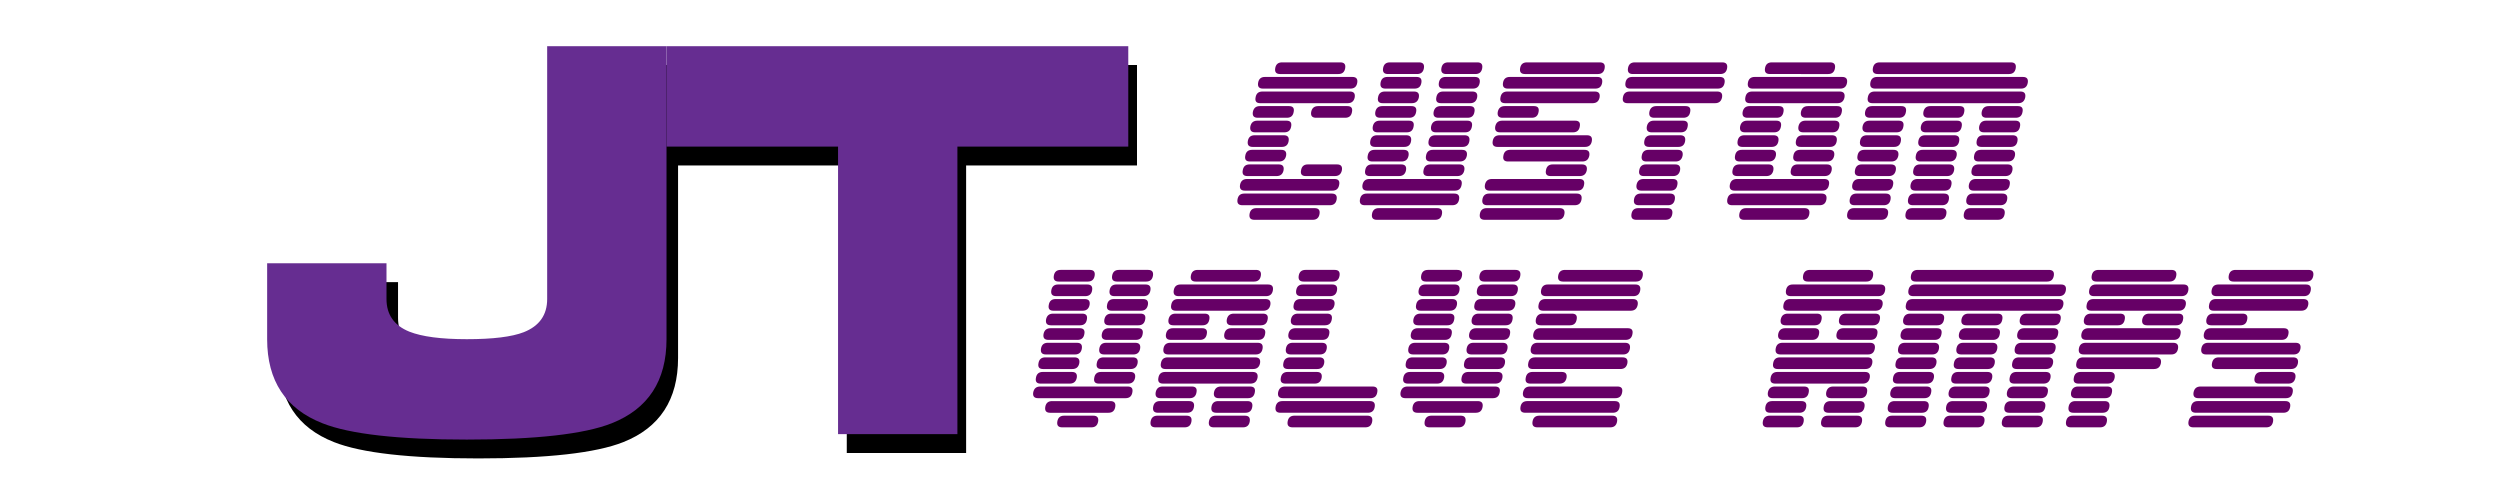
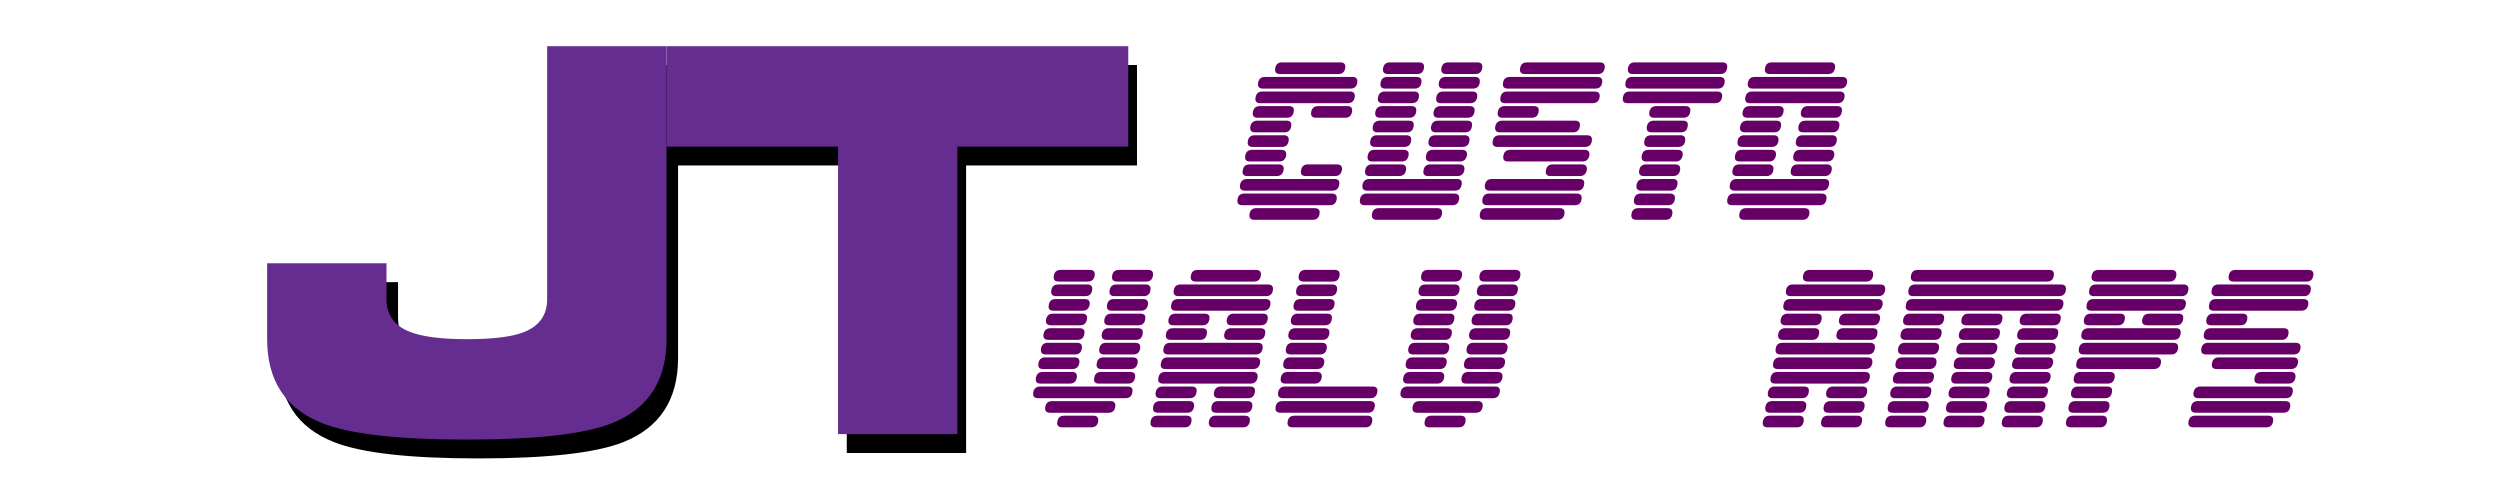
<svg xmlns="http://www.w3.org/2000/svg" version="1.1" id="Layer_1" x="0px" y="0px" width="758.025px" height="152.715px" viewBox="0 0 758.025 152.715" enable-background="new 0 0 758.025 152.715" xml:space="preserve">
  <g>
    <path d="M169.407,19.713h36.188v88.843c0,12.61-5.542,21.112-16.627,25.504c-8.328,3.293-22.974,4.938-43.939,4.938   c-20.832,0-35.411-1.646-43.738-4.938C90.097,129.668,84.5,121.167,84.5,108.556V85.542h36.188v10.844   c0,4.714,2.304,8.007,6.914,9.882c3.832,1.524,9.647,2.289,17.445,2.289c7.905,0,13.667-0.709,17.285-2.13   c4.716-1.875,7.074-5.221,7.074-10.041L169.407,19.713L169.407,19.713z" />
    <path d="M204.739,50.162V19.718H344.75v30.444h-51.812v87.196H256.75V50.162H204.739z" />
  </g>
  <g>
    <path fill="#662D91" d="M165.906,14h36.188v88.842c0,12.611-5.542,21.113-16.627,25.504c-8.328,3.293-22.974,4.939-43.939,4.939   c-20.832,0-35.411-1.646-43.738-4.939C86.596,123.956,81,115.454,81,102.842V79.829h36.188v10.844c0,4.713,2.304,8.006,6.914,9.882   c3.832,1.524,9.647,2.288,17.445,2.288c7.905,0,13.667-0.709,17.285-2.129c4.716-1.873,7.074-5.221,7.074-10.041V14z" />
    <path fill="#662D91" d="M202.094,44.444V14h140.011v30.444h-51.812v87.196h-36.188V44.444H202.094z" />
  </g>
  <g>
    <path fill="#660066" d="M375.225,60.458c0.196-1.178,0.884-1.768,2.063-1.768h26.52c1.18,0,1.67,0.59,1.473,1.768   c-0.196,1.179-0.883,1.768-2.062,1.768h-26.52C375.52,62.226,375.028,61.637,375.225,60.458z M375.991,56.039   c0.235-1.179,0.942-1.768,2.122-1.768h26.519c1.18,0,1.651,0.589,1.415,1.768c-0.198,1.179-0.884,1.768-2.063,1.768h-26.52   C376.286,57.807,375.794,57.217,375.991,56.039z M378.878,49.851h8.84c1.18,0,1.67,0.589,1.475,1.768   c-0.236,1.178-0.943,1.767-2.123,1.767h-8.839c-1.179,0-1.65-0.589-1.414-1.767C377.012,50.44,377.7,49.851,378.878,49.851z    M379.646,45.431h8.84c1.178,0,1.668,0.589,1.473,1.768c-0.236,1.178-0.943,1.768-2.122,1.768h-8.84   c-1.179,0-1.65-0.59-1.415-1.768C377.778,46.02,378.466,45.431,379.646,45.431z M380.411,41.01h8.84c1.18,0,1.67,0.59,1.475,1.768   c-0.197,1.178-0.885,1.768-2.063,1.768h-8.84c-1.179,0-1.67-0.59-1.474-1.768C378.544,41.6,379.232,41.01,380.411,41.01z    M380.94,63.11h17.681c1.179,0,1.67,0.59,1.473,1.768c-0.196,1.178-0.884,1.768-2.062,1.768h-17.68c-1.179,0-1.67-0.59-1.474-1.768   C379.075,63.7,379.763,63.11,380.94,63.11z M381.235,36.59h8.841c1.178,0,1.649,0.59,1.414,1.768   c-0.197,1.179-0.884,1.768-2.062,1.768h-8.841c-1.178,0-1.67-0.589-1.473-1.768C379.35,37.18,380.058,36.59,381.235,36.59z    M379.881,33.939c0.236-1.179,0.942-1.769,2.122-1.769h8.839c1.179,0,1.65,0.59,1.414,1.769c-0.196,1.178-0.883,1.768-2.062,1.768   h-8.84C380.175,35.707,379.685,35.117,379.881,33.939z M380.706,29.519c0.195-1.179,0.884-1.768,2.062-1.768h26.52   c1.178,0,1.669,0.589,1.473,1.768c-0.236,1.178-0.943,1.768-2.121,1.768h-26.521C380.94,31.287,380.47,30.697,380.706,29.519z    M381.472,25.099c0.196-1.179,0.885-1.768,2.063-1.768h26.519c1.18,0,1.67,0.589,1.475,1.768c-0.198,1.179-0.885,1.768-2.063,1.768   h-26.521C381.767,26.867,381.274,26.278,381.472,25.099z M388.722,18.911h17.678c1.18,0,1.67,0.589,1.474,1.768   c-0.196,1.179-0.884,1.768-2.062,1.768h-17.681c-1.179,0-1.67-0.589-1.474-1.768C386.854,19.5,387.542,18.911,388.722,18.911z    M396.56,49.851h8.84c1.178,0,1.668,0.589,1.473,1.768c-0.236,1.178-0.943,1.767-2.121,1.767h-8.84   c-1.18,0-1.651-0.589-1.415-1.767C394.692,50.44,395.38,49.851,396.56,49.851z M399.683,32.17h8.84c1.179,0,1.649,0.59,1.414,1.769   c-0.197,1.178-0.883,1.768-2.062,1.768h-8.839c-1.179,0-1.671-0.59-1.474-1.768C397.796,32.76,398.503,32.17,399.683,32.17z" />
    <path fill="#660066" d="M412.353,60.458c0.195-1.178,0.883-1.768,2.062-1.768h26.519c1.181,0,1.67,0.59,1.475,1.768   c-0.196,1.179-0.884,1.768-2.062,1.768h-26.52C412.647,62.226,412.155,61.637,412.353,60.458z M413.118,56.039   c0.234-1.179,0.941-1.768,2.122-1.768h26.519c1.179,0,1.651,0.589,1.415,1.768c-0.197,1.179-0.885,1.768-2.062,1.768h-26.521   C413.413,57.807,412.921,57.217,413.118,56.039z M416.005,49.851h8.84c1.18,0,1.67,0.589,1.475,1.768   c-0.236,1.178-0.943,1.767-2.122,1.767h-8.841c-1.178,0-1.649-0.589-1.414-1.767C414.14,50.44,414.827,49.851,416.005,49.851z    M416.772,45.431h8.84c1.178,0,1.669,0.589,1.473,1.768c-0.236,1.178-0.943,1.768-2.122,1.768h-8.839   c-1.18,0-1.65-0.59-1.415-1.768C414.906,46.02,415.593,45.431,416.772,45.431z M415.476,42.778   c0.196-1.178,0.885-1.768,2.062-1.768h8.839c1.179,0,1.67,0.59,1.474,1.768c-0.196,1.178-0.884,1.768-2.062,1.768h-8.84   C415.771,44.546,415.278,43.957,415.476,42.778z M418.067,63.11h17.681c1.18,0,1.67,0.59,1.473,1.768   c-0.195,1.178-0.884,1.768-2.062,1.768h-17.682c-1.178,0-1.668-0.59-1.473-1.768C416.202,63.7,416.89,63.11,418.067,63.11z    M416.241,38.358c0.236-1.178,0.943-1.768,2.121-1.768h8.841c1.178,0,1.649,0.59,1.414,1.768c-0.197,1.179-0.884,1.768-2.062,1.768   h-8.841C416.536,40.126,416.045,39.537,416.241,38.358z M419.129,32.17h8.84c1.18,0,1.65,0.59,1.414,1.769   c-0.196,1.178-0.883,1.768-2.062,1.768h-8.84c-1.18,0-1.67-0.59-1.474-1.768C417.244,32.76,417.95,32.17,419.129,32.17z    M419.896,27.751h8.84c1.179,0,1.669,0.589,1.474,1.768c-0.236,1.178-0.943,1.768-2.123,1.768h-8.839   c-1.18,0-1.65-0.589-1.414-1.768C418.028,28.34,418.717,27.751,419.896,27.751z M418.599,25.099   c0.197-1.179,0.885-1.768,2.063-1.768h8.84c1.178,0,1.669,0.589,1.473,1.768c-0.196,1.179-0.885,1.768-2.062,1.768h-8.84   C418.894,26.867,418.401,26.278,418.599,25.099z M419.365,20.679c0.196-1.179,0.884-1.768,2.062-1.768h8.84   c1.18,0,1.671,0.589,1.475,1.768c-0.198,1.179-0.884,1.768-2.063,1.768h-8.839C419.659,22.447,419.167,21.857,419.365,20.679z    M433.686,49.851h8.841c1.178,0,1.669,0.589,1.473,1.768c-0.235,1.178-0.942,1.767-2.121,1.767h-8.84   c-1.179,0-1.65-0.589-1.414-1.767C431.819,50.44,432.507,49.851,433.686,49.851z M434.451,45.431h8.84   c1.18,0,1.67,0.589,1.474,1.768c-0.234,1.178-0.941,1.768-2.122,1.768h-8.84c-1.178,0-1.648-0.59-1.414-1.768   C432.585,46.02,433.273,45.431,434.451,45.431z M433.155,42.778c0.195-1.178,0.884-1.768,2.062-1.768h8.839   c1.18,0,1.669,0.59,1.475,1.768c-0.197,1.178-0.885,1.768-2.063,1.768h-8.839C433.45,44.546,432.959,43.957,433.155,42.778z    M433.922,38.358c0.234-1.178,0.942-1.768,2.121-1.768h8.84c1.18,0,1.65,0.59,1.414,1.768c-0.197,1.179-0.883,1.768-2.062,1.768   h-8.841C434.216,40.126,433.725,39.537,433.922,38.358z M436.809,32.17h8.841c1.18,0,1.649,0.59,1.415,1.769   c-0.198,1.178-0.885,1.768-2.063,1.768h-8.84c-1.178,0-1.67-0.59-1.474-1.768C434.924,32.76,435.631,32.17,436.809,32.17z    M437.575,27.751h8.84c1.179,0,1.669,0.589,1.474,1.768c-0.235,1.178-0.942,1.768-2.122,1.768h-8.839   c-1.18,0-1.65-0.589-1.416-1.768C435.709,28.34,436.396,27.751,437.575,27.751z M436.279,25.099   c0.194-1.179,0.884-1.768,2.062-1.768h8.84c1.18,0,1.67,0.589,1.475,1.768c-0.197,1.179-0.884,1.768-2.062,1.768h-8.84   C436.572,26.867,436.082,26.278,436.279,25.099z M437.045,20.679c0.196-1.179,0.884-1.768,2.062-1.768h8.84   c1.178,0,1.669,0.589,1.473,1.768c-0.197,1.179-0.883,1.768-2.062,1.768h-8.842C437.34,22.447,436.848,21.857,437.045,20.679z" />
    <path fill="#660066" d="M450.775,63.11h22.1c1.18,0,1.67,0.59,1.473,1.768c-0.195,1.178-0.883,1.768-2.062,1.768h-22.102   c-1.178,0-1.669-0.59-1.473-1.768C448.91,63.7,449.598,63.11,450.775,63.11z M449.479,60.458c0.196-1.178,0.886-1.768,2.063-1.768   h26.519c1.181,0,1.671,0.59,1.475,1.768c-0.196,1.179-0.884,1.768-2.062,1.768h-26.521   C449.773,62.226,449.282,61.637,449.479,60.458z M450.246,56.039c0.234-1.179,0.941-1.768,2.121-1.768h26.519   c1.18,0,1.651,0.589,1.415,1.768c-0.197,1.179-0.884,1.768-2.062,1.768h-26.521C450.539,57.807,450.048,57.217,450.246,56.039z    M454.665,41.01h26.521c1.179,0,1.668,0.59,1.474,1.768c-0.197,1.178-0.885,1.768-2.063,1.768h-26.519   c-1.181,0-1.671-0.59-1.474-1.768C452.799,41.6,453.486,41.01,454.665,41.01z M455.49,36.59h22.1c1.179,0,1.65,0.59,1.414,1.768   c-0.197,1.179-0.884,1.768-2.062,1.768h-22.101c-1.179,0-1.67-0.589-1.474-1.768C453.604,37.18,454.312,36.59,455.49,36.59z    M456.256,32.17h8.84c1.181,0,1.65,0.59,1.414,1.769c-0.195,1.178-0.883,1.768-2.062,1.768h-8.84c-1.179,0-1.671-0.59-1.474-1.768   C454.371,32.76,455.077,32.17,456.256,32.17z M454.96,29.519c0.196-1.179,0.884-1.768,2.062-1.768h26.521   c1.179,0,1.669,0.589,1.474,1.768c-0.235,1.178-0.942,1.768-2.122,1.768h-26.52C455.195,31.287,454.725,30.697,454.96,29.519z    M455.726,25.099c0.196-1.179,0.885-1.768,2.063-1.768h26.519c1.18,0,1.671,0.589,1.475,1.768   c-0.197,1.179-0.884,1.768-2.062,1.768H457.2C456.021,26.867,455.529,26.278,455.726,25.099z M457.906,45.431h22.512   c1.18,0,1.67,0.589,1.474,1.768c-0.234,1.178-0.941,1.768-2.122,1.768h-22.512c-1.178,0-1.649-0.59-1.414-1.768   C456.039,46.02,456.729,45.431,457.906,45.431z M462.975,18.911h22.101c1.178,0,1.669,0.589,1.473,1.768   c-0.197,1.179-0.883,1.768-2.062,1.768h-22.101c-1.179,0-1.671-0.589-1.474-1.768C461.108,19.5,461.796,18.911,462.975,18.911z    M470.812,49.851h8.84c1.178,0,1.669,0.589,1.473,1.768c-0.235,1.178-0.942,1.767-2.121,1.767h-8.84   c-1.179,0-1.65-0.589-1.414-1.767C468.946,50.44,469.634,49.851,470.812,49.851z" />
    <path fill="#660066" d="M492.087,29.519c0.196-1.179,0.884-1.768,2.062-1.768h26.521c1.179,0,1.669,0.589,1.475,1.768   c-0.236,1.178-0.943,1.768-2.122,1.768h-26.521C492.322,31.287,491.852,30.697,492.087,29.519z M492.854,25.099   c0.195-1.179,0.884-1.768,2.062-1.768h26.519c1.181,0,1.671,0.589,1.476,1.768c-0.198,1.179-0.885,1.768-2.063,1.768h-26.52   C493.146,26.867,492.656,26.278,492.854,25.099z M493.619,20.679c0.195-1.179,0.885-1.768,2.062-1.768h26.521   c1.179,0,1.669,0.589,1.474,1.768c-0.198,1.179-0.885,1.768-2.062,1.768h-26.521C493.913,22.447,493.422,21.857,493.619,20.679z    M496.742,63.11h8.84c1.179,0,1.67,0.59,1.474,1.768c-0.196,1.178-0.884,1.768-2.062,1.768h-8.84c-1.179,0-1.67-0.59-1.474-1.768   C494.875,63.7,495.564,63.11,496.742,63.11z M497.509,58.69h8.84c1.18,0,1.669,0.59,1.474,1.768   c-0.196,1.179-0.885,1.768-2.062,1.768h-8.841c-1.179,0-1.67-0.589-1.474-1.768C495.643,59.28,496.33,58.69,497.509,58.69z    M496.212,56.039c0.235-1.179,0.942-1.768,2.122-1.768h8.84c1.18,0,1.65,0.589,1.414,1.768c-0.197,1.179-0.884,1.768-2.062,1.768   h-8.841C496.506,57.807,496.015,57.217,496.212,56.039z M497.037,51.619c0.195-1.179,0.884-1.768,2.062-1.768h8.841   c1.179,0,1.67,0.589,1.474,1.768c-0.235,1.178-0.943,1.767-2.122,1.767h-8.84C497.273,53.386,496.801,52.797,497.037,51.619z    M499.865,45.431h8.84c1.18,0,1.67,0.589,1.474,1.768c-0.234,1.178-0.941,1.768-2.122,1.768h-8.839   c-1.179,0-1.648-0.59-1.415-1.768C498,46.02,498.688,45.431,499.865,45.431z M500.632,41.01h8.841c1.179,0,1.668,0.59,1.474,1.768   c-0.197,1.178-0.886,1.768-2.062,1.768h-8.84c-1.179,0-1.671-0.59-1.474-1.768C498.766,41.6,499.453,41.01,500.632,41.01z    M499.335,38.358c0.235-1.178,0.943-1.768,2.122-1.768h8.84c1.179,0,1.65,0.59,1.414,1.768c-0.196,1.179-0.884,1.768-2.062,1.768   h-8.841C499.63,40.126,499.139,39.537,499.335,38.358z M500.102,33.939c0.236-1.179,0.942-1.769,2.121-1.769h8.84   c1.181,0,1.651,0.59,1.415,1.769c-0.196,1.178-0.884,1.768-2.062,1.768h-8.84C500.396,35.707,499.904,35.117,500.102,33.939z" />
    <path fill="#660066" d="M523.732,60.458c0.194-1.178,0.884-1.768,2.062-1.768h26.521c1.179,0,1.67,0.59,1.473,1.768   c-0.196,1.179-0.884,1.768-2.062,1.768h-26.521C524.027,62.226,523.535,61.637,523.732,60.458z M524.499,56.039   c0.234-1.179,0.942-1.768,2.121-1.768h26.519c1.181,0,1.651,0.589,1.415,1.768c-0.196,1.179-0.884,1.768-2.062,1.768h-26.521   C524.793,57.807,524.301,57.217,524.499,56.039z M527.386,49.851h8.84c1.18,0,1.671,0.589,1.475,1.768   c-0.235,1.178-0.943,1.767-2.122,1.767h-8.84c-1.179,0-1.649-0.589-1.414-1.767C525.52,50.44,526.208,49.851,527.386,49.851z    M528.152,45.431h8.84c1.178,0,1.669,0.589,1.473,1.768c-0.234,1.178-0.942,1.768-2.121,1.768h-8.84   c-1.179,0-1.65-0.59-1.415-1.768C526.286,46.02,526.974,45.431,528.152,45.431z M528.918,41.01h8.84c1.18,0,1.67,0.59,1.475,1.768   c-0.197,1.178-0.885,1.768-2.062,1.768h-8.84c-1.179,0-1.671-0.59-1.474-1.768C527.052,41.6,527.74,41.01,528.918,41.01z    M529.449,63.11h17.679c1.18,0,1.67,0.59,1.474,1.768c-0.196,1.178-0.884,1.768-2.062,1.768h-17.68c-1.18,0-1.67-0.59-1.475-1.768   C527.582,63.7,528.27,63.11,529.449,63.11z M527.621,38.358c0.236-1.178,0.943-1.768,2.122-1.768h8.841   c1.178,0,1.649,0.59,1.414,1.768c-0.198,1.179-0.885,1.768-2.062,1.768h-8.841C527.916,40.126,527.425,39.537,527.621,38.358z    M530.51,32.17h8.84c1.18,0,1.649,0.59,1.414,1.769c-0.196,1.178-0.884,1.768-2.062,1.768h-8.84c-1.18,0-1.671-0.59-1.474-1.768   C528.624,32.76,529.33,32.17,530.51,32.17z M529.213,29.519c0.196-1.179,0.884-1.768,2.062-1.768h26.52   c1.179,0,1.669,0.589,1.475,1.768c-0.236,1.178-0.943,1.768-2.122,1.768h-26.521C529.449,31.287,528.979,30.697,529.213,29.519z    M529.979,25.099c0.197-1.179,0.886-1.768,2.063-1.768h26.519c1.181,0,1.67,0.589,1.476,1.768   c-0.197,1.179-0.885,1.768-2.063,1.768h-26.52C530.273,26.867,529.782,26.278,529.979,25.099z M537.229,18.911h17.68   c1.179,0,1.67,0.589,1.474,1.768c-0.197,1.179-0.885,1.768-2.062,1.768H536.64c-1.179,0-1.671-0.589-1.474-1.768   C535.361,19.5,536.049,18.911,537.229,18.911z M543.003,51.619c0.196-1.179,0.884-1.768,2.063-1.768h8.84   c1.178,0,1.668,0.589,1.473,1.768c-0.236,1.178-0.943,1.767-2.121,1.767h-8.84C543.238,53.386,542.768,52.797,543.003,51.619z    M545.832,45.431h8.84c1.179,0,1.67,0.589,1.473,1.768c-0.233,1.178-0.941,1.768-2.12,1.768h-8.841   c-1.178,0-1.649-0.59-1.414-1.768C543.965,46.02,544.653,45.431,545.832,45.431z M546.599,41.01h8.841   c1.178,0,1.669,0.59,1.473,1.768c-0.197,1.178-0.884,1.768-2.063,1.768h-8.839c-1.179,0-1.67-0.59-1.474-1.768   C544.732,41.6,545.419,41.01,546.599,41.01z M545.302,38.358c0.235-1.178,0.942-1.768,2.121-1.768h8.84   c1.181,0,1.65,0.59,1.414,1.768c-0.195,1.179-0.883,1.768-2.062,1.768h-8.84C545.596,40.126,545.104,39.537,545.302,38.358z    M546.067,33.939c0.235-1.179,0.942-1.769,2.122-1.769h8.839c1.18,0,1.65,0.59,1.415,1.769c-0.197,1.178-0.885,1.768-2.062,1.768   h-8.84C546.362,35.707,545.87,35.117,546.067,33.939z" />
-     <path fill="#660066" d="M562.155,63.11h8.84c1.179,0,1.67,0.59,1.474,1.768c-0.196,1.178-0.884,1.768-2.062,1.768h-8.84   c-1.18,0-1.67-0.59-1.474-1.768C560.29,63.7,560.979,63.11,562.155,63.11z M562.922,58.69h8.84c1.18,0,1.669,0.59,1.475,1.768   c-0.198,1.179-0.886,1.768-2.063,1.768h-8.84c-1.178,0-1.67-0.589-1.473-1.768C561.055,59.28,561.743,58.69,562.922,58.69z    M561.626,56.039c0.234-1.179,0.942-1.768,2.121-1.768h8.84c1.179,0,1.649,0.589,1.414,1.768c-0.196,1.179-0.884,1.768-2.062,1.768   h-8.841C561.92,57.807,561.428,57.217,561.626,56.039z M562.45,51.619c0.196-1.179,0.885-1.768,2.062-1.768h8.84   c1.18,0,1.671,0.589,1.475,1.768c-0.235,1.178-0.943,1.767-2.122,1.767h-8.84C562.688,53.386,562.215,52.797,562.45,51.619z    M565.279,45.431h8.84c1.178,0,1.669,0.589,1.473,1.768c-0.234,1.178-0.941,1.768-2.121,1.768h-8.84   c-1.179,0-1.649-0.59-1.414-1.768C563.413,46.02,564.101,45.431,565.279,45.431z M566.045,41.01h8.84c1.18,0,1.67,0.59,1.475,1.768   c-0.197,1.178-0.885,1.768-2.062,1.768h-8.84c-1.179,0-1.671-0.59-1.474-1.768C564.179,41.6,564.867,41.01,566.045,41.01z    M564.749,38.358c0.235-1.178,0.942-1.768,2.121-1.768h8.841c1.178,0,1.649,0.59,1.414,1.768c-0.198,1.179-0.885,1.768-2.062,1.768   h-8.841C565.044,40.126,564.552,39.537,564.749,38.358z M567.637,32.17h8.84c1.18,0,1.649,0.59,1.414,1.769   c-0.196,1.178-0.884,1.768-2.062,1.768h-8.84c-1.18,0-1.671-0.59-1.474-1.768C565.751,32.76,566.457,32.17,567.637,32.17z    M566.34,29.519c0.196-1.179,0.885-1.768,2.062-1.768h44.198c1.181,0,1.671,0.589,1.475,1.768   c-0.235,1.178-0.942,1.768-2.122,1.768h-44.199C566.576,31.287,566.104,30.697,566.34,29.519z M567.105,25.099   c0.196-1.179,0.885-1.768,2.062-1.768h44.199c1.179,0,1.669,0.589,1.474,1.768c-0.197,1.179-0.885,1.768-2.062,1.768h-44.199   C567.4,26.867,566.909,26.278,567.105,25.099z M569.935,18.911h39.78c1.178,0,1.669,0.589,1.473,1.768   c-0.196,1.179-0.884,1.768-2.062,1.768h-39.779c-1.18,0-1.671-0.589-1.474-1.768C568.068,19.5,568.757,18.911,569.935,18.911z    M579.836,63.11h8.84c1.178,0,1.669,0.59,1.474,1.768c-0.197,1.178-0.885,1.768-2.062,1.768h-8.84c-1.179,0-1.67-0.59-1.474-1.768   C577.969,63.7,578.657,63.11,579.836,63.11z M580.602,58.69h8.841c1.179,0,1.67,0.59,1.473,1.768   c-0.196,1.179-0.884,1.768-2.062,1.768h-8.841c-1.179,0-1.671-0.589-1.474-1.768C578.735,59.28,579.423,58.69,580.602,58.69z    M579.305,56.039c0.236-1.179,0.943-1.768,2.122-1.768h8.84c1.18,0,1.65,0.589,1.414,1.768c-0.196,1.179-0.884,1.768-2.062,1.768   h-8.84C579.6,57.807,579.107,57.217,579.305,56.039z M582.193,49.851h8.84c1.178,0,1.669,0.589,1.473,1.768   c-0.234,1.178-0.942,1.767-2.121,1.767h-8.84c-1.179,0-1.65-0.589-1.415-1.767C580.326,50.44,581.014,49.851,582.193,49.851z    M582.959,45.431h8.84c1.18,0,1.67,0.589,1.474,1.768c-0.234,1.178-0.942,1.768-2.121,1.768h-8.841   c-1.178,0-1.648-0.59-1.413-1.768C581.093,46.02,581.78,45.431,582.959,45.431z M583.726,41.01h8.841   c1.178,0,1.669,0.59,1.473,1.768c-0.197,1.178-0.884,1.768-2.062,1.768h-8.84c-1.179,0-1.67-0.59-1.474-1.768   C581.859,41.6,582.547,41.01,583.726,41.01z M582.429,38.358c0.235-1.178,0.942-1.768,2.122-1.768h8.839   c1.181,0,1.65,0.59,1.414,1.768c-0.195,1.179-0.883,1.768-2.062,1.768h-8.84C582.723,40.126,582.231,39.537,582.429,38.358z    M583.194,33.939c0.235-1.179,0.942-1.769,2.122-1.769h8.84c1.179,0,1.649,0.59,1.414,1.769c-0.197,1.178-0.885,1.768-2.062,1.768   h-8.84C583.489,35.707,582.997,35.117,583.194,33.939z M597.516,63.11h8.841c1.179,0,1.669,0.59,1.473,1.768   c-0.196,1.178-0.884,1.768-2.062,1.768h-8.84c-1.179,0-1.67-0.59-1.474-1.768C595.648,63.7,596.336,63.11,597.516,63.11z    M598.281,58.69h8.84c1.179,0,1.67,0.59,1.474,1.768c-0.196,1.179-0.884,1.768-2.062,1.768h-8.84c-1.179,0-1.67-0.589-1.474-1.768   C596.415,59.28,597.104,58.69,598.281,58.69z M596.984,56.039c0.235-1.179,0.942-1.768,2.122-1.768h8.84   c1.179,0,1.649,0.589,1.414,1.768c-0.196,1.179-0.884,1.768-2.062,1.768h-8.839C597.279,57.807,596.788,57.217,596.984,56.039z    M597.811,51.619c0.195-1.179,0.884-1.768,2.062-1.768h8.839c1.18,0,1.67,0.589,1.474,1.768c-0.234,1.178-0.941,1.767-2.12,1.767   h-8.841C598.045,53.386,597.574,52.797,597.811,51.619z M600.639,45.431h8.84c1.18,0,1.67,0.589,1.475,1.768   c-0.236,1.178-0.943,1.768-2.122,1.768h-8.84c-1.18,0-1.65-0.59-1.414-1.768C598.771,46.02,599.46,45.431,600.639,45.431z    M601.404,41.01h8.84c1.18,0,1.67,0.59,1.474,1.768c-0.195,1.178-0.884,1.768-2.062,1.768h-8.84c-1.18,0-1.67-0.59-1.475-1.768   C599.538,41.6,600.226,41.01,601.404,41.01z M600.108,38.358c0.234-1.178,0.942-1.768,2.12-1.768h8.841   c1.179,0,1.649,0.59,1.415,1.768c-0.197,1.179-0.885,1.768-2.063,1.768h-8.84C600.403,40.126,599.911,39.537,600.108,38.358z    M602.996,32.17h8.84c1.178,0,1.65,0.59,1.414,1.769c-0.196,1.178-0.884,1.768-2.062,1.768h-8.84c-1.179,0-1.67-0.59-1.474-1.768   C601.109,32.76,601.817,32.17,602.996,32.17z" />
    <path fill="#660066" d="M313.284,118.965c0.235-1.18,0.942-1.77,2.122-1.77h26.519c1.179,0,1.651,0.59,1.415,1.77   c-0.197,1.179-0.884,1.768-2.063,1.768h-26.519C313.579,120.733,313.087,120.144,313.284,118.965z M316.171,112.778h8.84   c1.179,0,1.67,0.59,1.474,1.77c-0.236,1.178-0.943,1.767-2.122,1.767h-8.84c-1.178,0-1.65-0.589-1.414-1.767   C314.305,113.368,314.993,112.778,316.171,112.778z M316.938,108.357h8.84c1.178,0,1.669,0.59,1.473,1.769   c-0.236,1.18-0.943,1.77-2.122,1.77h-8.839c-1.179,0-1.651-0.59-1.415-1.77C315.072,108.947,315.759,108.357,316.938,108.357z    M315.642,105.706c0.196-1.179,0.884-1.769,2.062-1.769h8.839c1.179,0,1.67,0.59,1.474,1.769c-0.197,1.178-0.884,1.769-2.063,1.769   h-8.84C315.936,107.473,315.444,106.883,315.642,105.706z M316.407,101.286c0.236-1.179,0.943-1.768,2.122-1.768h8.84   c1.178,0,1.65,0.589,1.414,1.768c-0.197,1.178-0.884,1.77-2.062,1.77h-8.841C316.702,103.054,316.211,102.463,316.407,101.286z    M319,121.618h17.68c1.178,0,1.669,0.59,1.473,1.768c-0.197,1.18-0.884,1.769-2.063,1.769h-17.68c-1.179,0-1.67-0.589-1.473-1.769   C317.134,122.208,317.822,121.618,319,121.618z M319.295,95.098h8.84c1.179,0,1.649,0.589,1.414,1.768   c-0.196,1.178-0.883,1.768-2.062,1.768h-8.84c-1.179,0-1.67-0.59-1.473-1.768C317.41,95.687,318.116,95.098,319.295,95.098z    M320.061,90.678h8.84c1.179,0,1.67,0.589,1.474,1.768c-0.236,1.18-0.943,1.768-2.123,1.768h-8.839   c-1.179,0-1.65-0.588-1.414-1.768C318.195,91.267,318.883,90.678,320.061,90.678z M318.765,88.026   c0.197-1.179,0.884-1.768,2.063-1.768h8.84c1.179,0,1.669,0.589,1.473,1.768c-0.197,1.18-0.884,1.768-2.062,1.768h-8.84   C319.06,89.793,318.568,89.206,318.765,88.026z M319.531,83.605c0.196-1.179,0.884-1.769,2.062-1.769h8.84   c1.179,0,1.67,0.59,1.474,1.769c-0.198,1.179-0.884,1.769-2.063,1.769h-8.839C319.825,85.374,319.333,84.784,319.531,83.605z    M322.654,126.038h8.84c1.178,0,1.669,0.59,1.473,1.768c-0.197,1.178-0.884,1.77-2.063,1.77h-8.84c-1.179,0-1.67-0.592-1.473-1.77   C320.788,126.625,321.476,126.038,322.654,126.038z M333.852,112.778h8.84c1.178,0,1.669,0.59,1.473,1.77   c-0.236,1.178-0.943,1.767-2.121,1.767h-8.84c-1.179,0-1.651-0.589-1.415-1.767C331.985,113.368,332.673,112.778,333.852,112.778z    M334.618,108.357h8.84c1.179,0,1.669,0.59,1.473,1.769c-0.235,1.18-0.942,1.77-2.122,1.77h-8.84c-1.178,0-1.65-0.59-1.414-1.77   C332.751,108.947,333.439,108.357,334.618,108.357z M333.321,105.706c0.196-1.179,0.884-1.769,2.063-1.769h8.839   c1.178,0,1.669,0.59,1.473,1.769c-0.197,1.178-0.884,1.769-2.063,1.769h-8.839C333.616,107.473,333.125,106.883,333.321,105.706z    M334.087,101.286c0.235-1.179,0.943-1.768,2.122-1.768h8.84c1.179,0,1.65,0.589,1.414,1.768c-0.197,1.178-0.883,1.77-2.062,1.77   h-8.84C334.382,103.054,333.89,102.463,334.087,101.286z M336.975,95.098h8.84c1.179,0,1.651,0.589,1.415,1.768   c-0.198,1.178-0.884,1.768-2.063,1.768h-8.839c-1.178,0-1.671-0.59-1.473-1.768C335.089,95.687,335.796,95.098,336.975,95.098z    M337.741,90.678h8.84c1.178,0,1.669,0.589,1.473,1.768c-0.236,1.18-0.943,1.768-2.122,1.768h-8.839   c-1.179,0-1.651-0.588-1.415-1.768C335.875,91.267,336.562,90.678,337.741,90.678z M336.445,88.026   c0.196-1.179,0.884-1.768,2.062-1.768h8.84c1.179,0,1.67,0.589,1.474,1.768c-0.197,1.18-0.884,1.768-2.063,1.768h-8.84   C336.739,89.793,336.248,89.206,336.445,88.026z M337.21,83.605c0.197-1.179,0.884-1.769,2.063-1.769h8.84   c1.178,0,1.669,0.59,1.473,1.769c-0.197,1.179-0.884,1.769-2.062,1.769h-8.841C337.505,85.374,337.014,84.784,337.21,83.605z" />
    <path fill="#660066" d="M350.941,126.038h8.84c1.179,0,1.669,0.59,1.474,1.768c-0.197,1.178-0.884,1.77-2.063,1.77h-8.84   c-1.179,0-1.669-0.592-1.473-1.77C349.076,126.625,349.763,126.038,350.941,126.038z M349.645,123.383   c0.196-1.178,0.884-1.768,2.063-1.768h8.84c1.178,0,1.669,0.59,1.473,1.768c-0.198,1.181-0.884,1.77-2.063,1.77h-8.839   C349.94,125.153,349.448,124.564,349.645,123.383z M352.533,117.197h8.84c1.179,0,1.65,0.591,1.414,1.769   c-0.197,1.18-0.883,1.769-2.062,1.769h-8.839c-1.179,0-1.671-0.589-1.473-1.769C350.646,117.788,351.354,117.197,352.533,117.197z    M353.299,112.778h26.521c1.178,0,1.668,0.59,1.473,1.77c-0.236,1.178-0.943,1.767-2.121,1.767h-26.52   c-1.178,0-1.65-0.589-1.414-1.767C351.432,113.368,352.12,112.778,353.299,112.778z M354.065,108.357h26.52   c1.18,0,1.669,0.59,1.473,1.769c-0.234,1.18-0.941,1.77-2.121,1.77h-26.52c-1.179,0-1.651-0.59-1.415-1.77   C352.199,108.947,352.886,108.357,354.065,108.357z M354.831,103.937h26.52c1.178,0,1.67,0.59,1.474,1.769   c-0.198,1.178-0.884,1.769-2.063,1.769h-26.519c-1.179,0-1.67-0.591-1.473-1.769C352.964,104.527,353.653,103.937,354.831,103.937z    M355.656,99.518h8.84c1.178,0,1.65,0.589,1.414,1.768c-0.197,1.178-0.884,1.77-2.062,1.77h-8.841c-1.178,0-1.669-0.59-1.473-1.77   C353.77,100.107,354.478,99.518,355.656,99.518z M356.422,95.098h8.84c1.179,0,1.65,0.589,1.414,1.768   c-0.197,1.178-0.883,1.768-2.062,1.768h-8.84c-1.179,0-1.67-0.59-1.473-1.768C354.537,95.687,355.243,95.098,356.422,95.098z    M357.188,90.678h26.52c1.178,0,1.669,0.589,1.473,1.768c-0.236,1.18-0.943,1.768-2.121,1.768h-26.521   c-1.178,0-1.65-0.588-1.414-1.768C355.322,91.267,356.01,90.678,357.188,90.678z M357.955,86.258h26.519   c1.18,0,1.67,0.589,1.475,1.768c-0.197,1.18-0.885,1.768-2.063,1.768h-26.52c-1.178,0-1.67-0.588-1.473-1.768   C356.088,86.847,356.775,86.258,357.955,86.258z M363.141,81.838h17.68c1.179,0,1.669,0.588,1.473,1.768   c-0.197,1.18-0.884,1.768-2.062,1.768h-17.679c-1.179,0-1.671-0.588-1.474-1.768C361.276,82.426,361.961,81.838,363.141,81.838z    M368.622,126.038h8.84c1.178,0,1.669,0.59,1.473,1.768c-0.197,1.178-0.884,1.77-2.063,1.77h-8.84c-1.178,0-1.67-0.592-1.473-1.77   C366.754,126.625,367.442,126.038,368.622,126.038z M369.387,121.618h8.84c1.179,0,1.67,0.59,1.473,1.768   c-0.197,1.18-0.884,1.769-2.062,1.769h-8.84c-1.179,0-1.67-0.589-1.474-1.769C367.521,122.208,368.208,121.618,369.387,121.618z    M368.091,118.965c0.236-1.18,0.943-1.77,2.122-1.77h8.839c1.18,0,1.651,0.59,1.415,1.77c-0.196,1.179-0.884,1.768-2.063,1.768   h-8.84C368.386,120.733,367.894,120.144,368.091,118.965z M373.336,99.518h8.84c1.179,0,1.65,0.589,1.414,1.768   c-0.196,1.178-0.883,1.77-2.062,1.77h-8.839c-1.179,0-1.671-0.59-1.473-1.77C371.45,100.107,372.157,99.518,373.336,99.518z    M374.102,95.098h8.84c1.179,0,1.65,0.589,1.414,1.768c-0.197,1.178-0.883,1.768-2.062,1.768h-8.84c-1.178,0-1.67-0.59-1.473-1.768   C372.216,95.687,372.924,95.098,374.102,95.098z" />
    <path fill="#660066" d="M386.771,123.383c0.196-1.178,0.885-1.768,2.063-1.768h26.521c1.179,0,1.668,0.59,1.473,1.768   c-0.197,1.181-0.885,1.77-2.062,1.77h-26.52C387.065,125.153,386.574,124.564,386.771,123.383z M387.538,118.965   c0.234-1.18,0.941-1.77,2.122-1.77h26.519c1.18,0,1.65,0.59,1.416,1.77c-0.197,1.179-0.885,1.768-2.063,1.768h-26.519   C387.832,120.733,387.34,120.144,387.538,118.965z M390.425,112.778h8.84c1.18,0,1.67,0.59,1.475,1.77   c-0.236,1.178-0.943,1.767-2.122,1.767h-8.841c-1.178,0-1.648-0.589-1.414-1.767C388.56,113.368,389.247,112.778,390.425,112.778z    M391.19,108.357h8.841c1.178,0,1.669,0.59,1.473,1.769c-0.235,1.18-0.942,1.77-2.122,1.77h-8.84c-1.18,0-1.65-0.59-1.415-1.77   C389.325,108.947,390.013,108.357,391.19,108.357z M389.896,105.706c0.195-1.179,0.883-1.769,2.062-1.769h8.84   c1.179,0,1.67,0.59,1.474,1.769c-0.197,1.178-0.883,1.769-2.062,1.769h-8.839C390.188,107.473,389.696,106.883,389.896,105.706z    M390.425,127.804c0.197-1.179,0.885-1.769,2.062-1.769h22.101c1.179,0,1.669,0.59,1.474,1.769   c-0.197,1.178-0.885,1.769-2.063,1.769h-22.101C390.72,129.573,390.228,128.982,390.425,127.804z M392.782,99.518h8.84   c1.178,0,1.65,0.589,1.414,1.768c-0.198,1.178-0.885,1.77-2.062,1.77h-8.84c-1.178,0-1.67-0.59-1.473-1.77   C390.896,100.107,391.604,99.518,392.782,99.518z M393.548,95.098h8.84c1.18,0,1.65,0.589,1.414,1.768   c-0.197,1.178-0.883,1.768-2.062,1.768h-8.841c-1.178,0-1.67-0.59-1.473-1.768C391.663,95.687,392.37,95.098,393.548,95.098z    M394.313,90.678h8.84c1.179,0,1.67,0.589,1.474,1.768c-0.235,1.18-0.942,1.768-2.122,1.768h-8.84c-1.178,0-1.65-0.588-1.414-1.768   C392.448,91.267,393.136,90.678,394.313,90.678z M393.019,88.026c0.196-1.179,0.883-1.768,2.062-1.768h8.839   c1.179,0,1.67,0.589,1.474,1.768c-0.197,1.18-0.885,1.768-2.062,1.768h-8.842C393.312,89.793,392.821,89.206,393.019,88.026z    M393.784,83.605c0.195-1.179,0.884-1.769,2.062-1.769h8.84c1.179,0,1.668,0.59,1.474,1.769c-0.197,1.179-0.884,1.769-2.063,1.769   h-8.84C394.079,85.374,393.587,84.784,393.784,83.605z" />
    <path fill="#660066" d="M424.665,118.965c0.235-1.18,0.942-1.77,2.122-1.77h26.519c1.181,0,1.651,0.59,1.416,1.77   c-0.197,1.179-0.885,1.768-2.062,1.768h-26.521C424.959,120.733,424.467,120.144,424.665,118.965z M427.552,112.778h8.84   c1.18,0,1.671,0.59,1.475,1.77c-0.235,1.178-0.943,1.767-2.122,1.767h-8.84c-1.179,0-1.649-0.589-1.414-1.767   C425.686,113.368,426.374,112.778,427.552,112.778z M428.318,108.357h8.84c1.178,0,1.669,0.59,1.473,1.769   c-0.234,1.18-0.943,1.77-2.121,1.77h-8.84c-1.179,0-1.65-0.59-1.415-1.77C426.452,108.947,427.139,108.357,428.318,108.357z    M427.022,105.706c0.195-1.179,0.884-1.769,2.062-1.769h8.84c1.18,0,1.67,0.59,1.476,1.769c-0.198,1.178-0.886,1.769-2.063,1.769   h-8.84C427.316,107.473,426.824,106.883,427.022,105.706z M427.788,101.286c0.236-1.179,0.943-1.768,2.122-1.768h8.841   c1.178,0,1.649,0.589,1.414,1.768c-0.197,1.178-0.885,1.77-2.062,1.77h-8.842C428.083,103.054,427.591,102.463,427.788,101.286z    M430.381,121.618h17.68c1.18,0,1.671,0.59,1.475,1.768c-0.198,1.18-0.884,1.769-2.063,1.769h-17.68   c-1.179,0-1.67-0.589-1.473-1.769C428.514,122.208,429.202,121.618,430.381,121.618z M430.676,95.098h8.84   c1.18,0,1.649,0.589,1.414,1.768c-0.196,1.178-0.884,1.768-2.062,1.768h-8.84c-1.18,0-1.67-0.59-1.474-1.768   C428.79,95.687,429.497,95.098,430.676,95.098z M431.441,90.678h8.84c1.179,0,1.67,0.589,1.474,1.768   c-0.235,1.18-0.942,1.768-2.122,1.768h-8.84c-1.178,0-1.65-0.588-1.414-1.768C429.574,91.267,430.264,90.678,431.441,90.678z    M430.145,88.026c0.197-1.179,0.886-1.768,2.063-1.768h8.839c1.18,0,1.67,0.589,1.475,1.768c-0.196,1.18-0.885,1.768-2.062,1.768   h-8.841C430.439,89.793,429.948,89.206,430.145,88.026z M430.911,83.605c0.196-1.179,0.884-1.769,2.062-1.769h8.84   c1.18,0,1.67,0.59,1.475,1.769c-0.197,1.179-0.884,1.769-2.062,1.769h-8.84C431.205,85.374,430.714,84.784,430.911,83.605z    M434.034,126.038h8.841c1.178,0,1.669,0.59,1.473,1.768s-0.884,1.77-2.062,1.77h-8.84c-1.181,0-1.671-0.592-1.474-1.77   C432.168,126.625,432.855,126.038,434.034,126.038z M445.232,112.778h8.84c1.178,0,1.668,0.59,1.473,1.77   c-0.236,1.178-0.943,1.767-2.121,1.767h-8.84c-1.18,0-1.65-0.589-1.415-1.767C443.365,113.368,444.053,112.778,445.232,112.778z    M445.998,108.357h8.84c1.179,0,1.67,0.59,1.473,1.769c-0.233,1.18-0.941,1.77-2.121,1.77h-8.84c-1.178,0-1.649-0.59-1.414-1.77   C444.131,108.947,444.82,108.357,445.998,108.357z M444.701,105.706c0.195-1.179,0.885-1.769,2.062-1.769h8.841   c1.179,0,1.67,0.59,1.474,1.769c-0.197,1.178-0.884,1.769-2.063,1.769h-8.84C444.996,107.473,444.505,106.883,444.701,105.706z    M445.468,101.286c0.235-1.179,0.942-1.768,2.122-1.768h8.84c1.179,0,1.648,0.589,1.413,1.768c-0.196,1.178-0.883,1.77-2.062,1.77   h-8.84C445.762,103.054,445.271,102.463,445.468,101.286z M448.355,95.098h8.84c1.178,0,1.649,0.589,1.414,1.768   c-0.197,1.178-0.885,1.768-2.062,1.768h-8.84c-1.179,0-1.671-0.59-1.474-1.768C446.469,95.687,447.177,95.098,448.355,95.098z    M449.121,90.678h8.84c1.179,0,1.67,0.589,1.474,1.768c-0.234,1.18-0.942,1.768-2.122,1.768h-8.84   c-1.178,0-1.649-0.588-1.414-1.768C447.255,91.267,447.942,90.678,449.121,90.678z M447.825,88.026   c0.196-1.179,0.884-1.768,2.062-1.768h8.84c1.181,0,1.671,0.589,1.476,1.768c-0.197,1.18-0.885,1.768-2.063,1.768H449.3   C448.119,89.793,447.627,89.206,447.825,88.026z M448.591,83.605c0.196-1.179,0.884-1.769,2.063-1.769h8.84   c1.178,0,1.668,0.59,1.473,1.769c-0.197,1.179-0.885,1.769-2.062,1.769h-8.841C448.886,85.374,448.395,84.784,448.591,83.605z" />
-     <path fill="#660066" d="M461.025,123.383c0.194-1.178,0.884-1.768,2.062-1.768h26.521c1.179,0,1.67,0.59,1.473,1.768   c-0.196,1.181-0.884,1.77-2.062,1.77h-26.52C461.32,125.153,460.828,124.564,461.025,123.383z M461.791,118.965   c0.236-1.18,0.943-1.77,2.122-1.77h26.519c1.181,0,1.651,0.59,1.416,1.77c-0.197,1.179-0.885,1.768-2.062,1.768h-26.521   C462.086,120.733,461.594,120.144,461.791,118.965z M464.679,112.778h8.84c1.18,0,1.671,0.59,1.475,1.77   c-0.235,1.178-0.943,1.767-2.122,1.767h-8.839c-1.179,0-1.65-0.589-1.414-1.767C462.812,113.368,463.5,112.778,464.679,112.778z    M463.383,110.125c0.196-1.18,0.884-1.77,2.062-1.77h26.52c1.179,0,1.67,0.59,1.473,1.77c-0.233,1.179-0.941,1.769-2.12,1.769   h-26.521C463.618,111.894,463.146,111.304,463.383,110.125z M464.148,105.706c0.195-1.179,0.885-1.769,2.062-1.769h26.521   c1.179,0,1.67,0.59,1.474,1.769c-0.197,1.178-0.884,1.769-2.063,1.769h-26.519C464.443,107.473,463.951,106.883,464.148,105.706z    M466.742,126.038h22.1c1.178,0,1.669,0.59,1.474,1.768c-0.197,1.178-0.885,1.77-2.062,1.77h-22.1c-1.18,0-1.67-0.592-1.475-1.77   C464.875,126.627,465.562,126.038,466.742,126.038z M464.914,101.286c0.236-1.179,0.943-1.768,2.122-1.768h26.521   c1.179,0,1.649,0.589,1.414,1.768c-0.196,1.178-0.884,1.77-2.062,1.77h-26.521C465.209,103.054,464.718,102.463,464.914,101.286z    M465.682,96.866c0.235-1.179,0.941-1.768,2.121-1.768h8.84c1.18,0,1.649,0.589,1.414,1.768c-0.196,1.178-0.884,1.768-2.062,1.768   h-8.84C465.975,98.633,465.484,98.043,465.682,96.866z M466.506,92.446c0.196-1.179,0.885-1.768,2.062-1.768h26.52   c1.179,0,1.67,0.589,1.475,1.768c-0.235,1.18-0.943,1.768-2.122,1.768H467.92C466.742,94.213,466.271,93.625,466.506,92.446z    M467.271,88.026c0.196-1.179,0.885-1.768,2.062-1.768h26.52c1.18,0,1.67,0.589,1.475,1.768c-0.197,1.18-0.885,1.768-2.062,1.768   h-26.521C467.566,89.793,467.075,89.206,467.271,88.026z M474.521,81.838h22.1c1.178,0,1.668,0.588,1.473,1.768   c-0.197,1.18-0.884,1.768-2.062,1.768h-22.101c-1.179,0-1.67-0.588-1.474-1.768S473.342,81.838,474.521,81.838z" />
    <path fill="#660066" d="M536.575,126.038h8.84c1.18,0,1.67,0.59,1.475,1.768c-0.197,1.178-0.885,1.77-2.062,1.77h-8.84   c-1.18,0-1.67-0.592-1.474-1.77C534.71,126.625,535.396,126.038,536.575,126.038z M535.279,123.383   c0.194-1.178,0.884-1.768,2.062-1.768h8.84c1.18,0,1.669,0.59,1.475,1.768c-0.197,1.181-0.884,1.77-2.063,1.77h-8.84   C535.574,125.153,535.082,124.564,535.279,123.383z M538.167,117.197h8.84c1.179,0,1.649,0.591,1.414,1.769   c-0.196,1.18-0.884,1.769-2.062,1.769h-8.841c-1.179,0-1.67-0.589-1.473-1.769C536.28,117.788,536.988,117.197,538.167,117.197z    M538.933,112.778h26.521c1.178,0,1.669,0.59,1.473,1.77c-0.234,1.178-0.942,1.767-2.121,1.767h-26.521   c-1.178,0-1.649-0.589-1.413-1.767C537.066,113.368,537.755,112.778,538.933,112.778z M539.699,108.357h26.52   c1.18,0,1.67,0.59,1.474,1.769c-0.234,1.18-0.942,1.77-2.121,1.77h-26.521c-1.179,0-1.649-0.59-1.414-1.77   C537.833,108.947,538.521,108.357,539.699,108.357z M540.465,103.937h26.521c1.178,0,1.669,0.59,1.473,1.769   c-0.197,1.178-0.884,1.769-2.062,1.769h-26.521c-1.179,0-1.671-0.591-1.474-1.769C538.599,104.527,539.287,103.937,540.465,103.937   z M541.29,99.518h8.841c1.178,0,1.649,0.589,1.414,1.768c-0.197,1.178-0.885,1.77-2.062,1.77h-8.842c-1.178,0-1.67-0.59-1.473-1.77   C539.404,100.107,540.111,99.518,541.29,99.518z M542.057,95.098h8.841c1.179,0,1.648,0.589,1.413,1.768   c-0.196,1.178-0.884,1.768-2.062,1.768h-8.84c-1.179,0-1.67-0.59-1.474-1.768C540.171,95.687,540.878,95.098,542.057,95.098z    M542.822,90.678h26.52c1.18,0,1.67,0.589,1.475,1.768c-0.235,1.18-0.943,1.768-2.121,1.768h-26.521   c-1.178,0-1.648-0.588-1.414-1.768C540.956,91.267,541.645,90.678,542.822,90.678z M543.589,86.258h26.521   c1.179,0,1.669,0.589,1.474,1.768c-0.197,1.18-0.884,1.768-2.063,1.768H543c-1.179,0-1.67-0.588-1.474-1.768   C541.723,86.847,542.41,86.258,543.589,86.258z M548.775,81.838h17.679c1.18,0,1.67,0.588,1.474,1.768s-0.885,1.768-2.062,1.768   h-17.681c-1.179,0-1.67-0.588-1.474-1.768S547.596,81.838,548.775,81.838z M554.256,126.038h8.84c1.179,0,1.669,0.59,1.474,1.768   c-0.197,1.178-0.884,1.77-2.062,1.77h-8.84c-1.178,0-1.67-0.592-1.473-1.77C552.389,126.625,553.077,126.038,554.256,126.038z    M555.021,121.618h8.84c1.179,0,1.67,0.59,1.473,1.768c-0.196,1.18-0.884,1.769-2.062,1.769h-8.841   c-1.179,0-1.671-0.589-1.474-1.769C553.155,122.208,553.843,121.618,555.021,121.618z M553.725,118.965   c0.236-1.18,0.943-1.77,2.122-1.77h8.841c1.179,0,1.649,0.59,1.414,1.77c-0.197,1.179-0.885,1.768-2.062,1.768h-8.84   C554.02,120.733,553.527,120.144,553.725,118.965z M558.971,99.518h8.84c1.18,0,1.649,0.589,1.413,1.768   c-0.195,1.178-0.883,1.77-2.062,1.77h-8.84c-1.181,0-1.671-0.59-1.475-1.77C557.084,100.107,557.791,99.518,558.971,99.518z    M559.736,95.098h8.84c1.179,0,1.65,0.589,1.414,1.768c-0.197,1.178-0.884,1.768-2.062,1.768h-8.84   c-1.179,0-1.671-0.59-1.474-1.768C557.851,95.687,558.558,95.098,559.736,95.098z" />
    <path fill="#660066" d="M573.703,126.038h8.839c1.18,0,1.67,0.59,1.475,1.768c-0.197,1.178-0.885,1.77-2.062,1.77h-8.84   c-1.18,0-1.67-0.592-1.474-1.77C571.837,126.625,572.524,126.038,573.703,126.038z M574.469,121.618h8.84   c1.18,0,1.67,0.59,1.475,1.768c-0.197,1.18-0.884,1.769-2.063,1.769h-8.84c-1.178,0-1.67-0.589-1.473-1.769   C572.602,122.208,573.29,121.618,574.469,121.618z M573.173,118.965c0.235-1.18,0.942-1.77,2.121-1.77h8.84   c1.179,0,1.649,0.59,1.414,1.77c-0.196,1.179-0.884,1.768-2.062,1.768h-8.841C573.467,120.733,572.976,120.144,573.173,118.965z    M573.998,114.545c0.195-1.18,0.884-1.769,2.062-1.769h8.841c1.179,0,1.67,0.589,1.474,1.769c-0.235,1.179-0.942,1.768-2.122,1.768   h-8.839C574.233,116.313,573.762,115.724,573.998,114.545z M576.826,108.357h8.84c1.179,0,1.669,0.59,1.474,1.769   c-0.235,1.18-0.942,1.77-2.122,1.77h-8.84c-1.179,0-1.649-0.59-1.414-1.77C574.96,108.947,575.646,108.357,576.826,108.357z    M577.592,103.937h8.84c1.181,0,1.67,0.59,1.476,1.769c-0.198,1.178-0.886,1.769-2.063,1.769h-8.84   c-1.179,0-1.671-0.591-1.473-1.769C575.726,104.527,576.414,103.937,577.592,103.937z M576.296,101.286   c0.235-1.179,0.943-1.768,2.121-1.768h8.841c1.178,0,1.649,0.589,1.414,1.768c-0.197,1.178-0.885,1.77-2.062,1.77h-8.842   C576.591,103.054,576.099,102.463,576.296,101.286z M579.184,95.098h8.841c1.179,0,1.648,0.589,1.414,1.768   c-0.197,1.178-0.885,1.768-2.062,1.768h-8.84c-1.179,0-1.67-0.59-1.474-1.768C577.298,95.687,578.005,95.098,579.184,95.098z    M577.887,92.446c0.196-1.179,0.886-1.768,2.062-1.768h44.199c1.18,0,1.67,0.589,1.474,1.768c-0.235,1.18-0.942,1.768-2.122,1.768   h-44.199C578.123,94.213,577.651,93.625,577.887,92.446z M578.652,88.026c0.196-1.179,0.885-1.768,2.062-1.768h44.199   c1.179,0,1.669,0.589,1.474,1.768c-0.196,1.18-0.885,1.768-2.062,1.768h-44.199C578.947,89.793,578.456,89.206,578.652,88.026z    M581.481,81.838h39.779c1.179,0,1.669,0.588,1.474,1.768c-0.197,1.18-0.885,1.768-2.062,1.768h-39.779   c-1.179,0-1.671-0.588-1.473-1.768C579.615,82.426,580.304,81.838,581.481,81.838z M591.383,126.038h8.84   c1.179,0,1.669,0.59,1.474,1.768c-0.197,1.178-0.884,1.77-2.062,1.77h-8.84c-1.178,0-1.67-0.592-1.473-1.77   C589.516,126.625,590.204,126.038,591.383,126.038z M592.148,121.618h8.84c1.179,0,1.67,0.59,1.474,1.768   c-0.197,1.18-0.885,1.769-2.062,1.769h-8.841c-1.179,0-1.671-0.589-1.474-1.769C590.282,122.208,590.97,121.618,592.148,121.618z    M590.854,118.965c0.234-1.18,0.941-1.77,2.12-1.77h8.841c1.179,0,1.649,0.59,1.414,1.77c-0.197,1.179-0.885,1.768-2.062,1.768   h-8.84C591.146,120.733,590.654,120.144,590.854,118.965z M593.74,112.778h8.84c1.178,0,1.669,0.59,1.473,1.77   c-0.234,1.178-0.942,1.767-2.121,1.767h-8.84c-1.179,0-1.649-0.589-1.415-1.767C591.874,113.368,592.561,112.778,593.74,112.778z    M594.506,108.357h8.84c1.18,0,1.67,0.59,1.474,1.769c-0.234,1.18-0.942,1.77-2.121,1.77h-8.84c-1.179,0-1.649-0.59-1.414-1.77   C592.64,108.947,593.328,108.357,594.506,108.357z M595.271,103.937h8.841c1.178,0,1.669,0.59,1.473,1.769   c-0.197,1.178-0.884,1.769-2.062,1.769h-8.841c-1.179,0-1.67-0.591-1.474-1.769C593.405,104.527,594.094,103.937,595.271,103.937z    M593.976,101.286c0.235-1.179,0.942-1.768,2.122-1.768h8.841c1.179,0,1.648,0.589,1.413,1.768c-0.196,1.178-0.884,1.77-2.062,1.77   h-8.84C594.27,103.054,593.778,102.463,593.976,101.286z M594.742,96.866c0.234-1.179,0.941-1.768,2.121-1.768h8.84   c1.179,0,1.65,0.589,1.414,1.768c-0.197,1.178-0.884,1.768-2.062,1.768h-8.84C595.037,98.633,594.544,98.043,594.742,96.866z    M609.062,126.038h8.84c1.179,0,1.67,0.59,1.473,1.768c-0.196,1.178-0.884,1.77-2.062,1.77h-8.84c-1.18,0-1.671-0.592-1.475-1.77   C607.196,126.625,607.883,126.038,609.062,126.038z M609.828,121.618h8.841c1.178,0,1.669,0.59,1.473,1.768   c-0.196,1.18-0.884,1.769-2.062,1.769h-8.84c-1.18,0-1.671-0.589-1.475-1.769C607.962,122.208,608.65,121.618,609.828,121.618z    M608.531,118.965c0.235-1.18,0.942-1.77,2.123-1.77h8.839c1.179,0,1.649,0.59,1.414,1.77c-0.196,1.179-0.884,1.768-2.062,1.768   h-8.84C608.826,120.733,608.335,120.144,608.531,118.965z M609.357,114.545c0.194-1.18,0.883-1.769,2.062-1.769h8.84   c1.18,0,1.669,0.589,1.474,1.769c-0.235,1.179-0.942,1.768-2.121,1.768h-8.84C609.592,116.313,609.121,115.724,609.357,114.545z    M612.186,108.357h8.841c1.179,0,1.67,0.59,1.474,1.769c-0.235,1.18-0.943,1.77-2.121,1.77h-8.841c-1.178,0-1.65-0.59-1.414-1.77   C610.318,108.947,611.007,108.357,612.186,108.357z M612.952,103.937h8.84c1.179,0,1.669,0.59,1.473,1.769   c-0.195,1.178-0.884,1.769-2.062,1.769h-8.839c-1.181,0-1.671-0.591-1.476-1.769C611.086,104.527,611.771,103.937,612.952,103.937z    M611.655,101.286c0.234-1.179,0.942-1.768,2.121-1.768h8.84c1.18,0,1.65,0.589,1.415,1.768c-0.197,1.178-0.884,1.77-2.062,1.77   h-8.84C611.95,103.054,611.458,102.463,611.655,101.286z M614.543,95.098h8.84c1.18,0,1.65,0.589,1.414,1.768   c-0.195,1.178-0.884,1.768-2.062,1.768h-8.841c-1.179,0-1.67-0.59-1.474-1.768C612.657,95.687,613.364,95.098,614.543,95.098z" />
    <path fill="#660066" d="M628.509,126.038h8.84c1.18,0,1.67,0.59,1.475,1.768c-0.197,1.178-0.884,1.77-2.062,1.77h-8.84   c-1.179,0-1.67-0.592-1.473-1.77C626.644,126.625,627.331,126.038,628.509,126.038z M629.275,121.618h8.84   c1.179,0,1.669,0.59,1.474,1.768c-0.198,1.18-0.885,1.769-2.062,1.769h-8.841c-1.178,0-1.67-0.589-1.473-1.769   C627.408,122.208,628.097,121.618,629.275,121.618z M627.979,118.965c0.234-1.18,0.942-1.77,2.121-1.77h8.841   c1.179,0,1.648,0.59,1.413,1.77c-0.196,1.179-0.884,1.768-2.062,1.768h-8.84C628.273,120.733,627.781,120.144,627.979,118.965z    M630.866,112.778h8.84c1.179,0,1.67,0.59,1.474,1.77c-0.234,1.178-0.942,1.767-2.122,1.767h-8.84   c-1.178,0-1.648-0.589-1.414-1.767C629,113.368,629.688,112.778,630.866,112.778z M631.633,108.357h22.101   c1.179,0,1.669,0.59,1.474,1.769c-0.236,1.18-0.943,1.77-2.122,1.77h-22.1c-1.18,0-1.65-0.59-1.414-1.77   C629.767,108.947,630.454,108.357,631.633,108.357z M630.336,105.706c0.196-1.179,0.885-1.769,2.062-1.769h26.521   c1.178,0,1.669,0.59,1.473,1.769c-0.196,1.178-0.884,1.769-2.062,1.769H631.81C630.631,107.473,630.139,106.883,630.336,105.706z    M631.102,101.286c0.236-1.179,0.943-1.768,2.122-1.768h26.521c1.18,0,1.65,0.589,1.414,1.768c-0.196,1.178-0.883,1.77-2.062,1.77   h-26.521C631.396,103.054,630.905,102.463,631.102,101.286z M633.99,95.098h8.84c1.179,0,1.648,0.589,1.414,1.768   c-0.197,1.178-0.884,1.768-2.062,1.768h-8.84c-1.179,0-1.671-0.59-1.473-1.768C632.104,95.687,632.811,95.098,633.99,95.098z    M632.693,92.446c0.195-1.179,0.885-1.768,2.062-1.768h26.521c1.179,0,1.67,0.589,1.474,1.768c-0.235,1.18-0.943,1.768-2.121,1.768   h-26.521C632.93,94.213,632.458,93.625,632.693,92.446z M633.459,88.026c0.197-1.179,0.885-1.768,2.062-1.768h26.52   c1.18,0,1.67,0.589,1.475,1.768c-0.196,1.18-0.884,1.768-2.062,1.768h-26.521C633.754,89.793,633.263,89.206,633.459,88.026z    M636.288,81.838h22.1c1.18,0,1.67,0.588,1.475,1.768c-0.197,1.18-0.886,1.768-2.062,1.768h-22.1c-1.181,0-1.671-0.588-1.475-1.768   S635.109,81.838,636.288,81.838z M651.67,95.098h8.84c1.18,0,1.65,0.589,1.414,1.768c-0.197,1.178-0.884,1.768-2.062,1.768h-8.841   c-1.179,0-1.671-0.59-1.474-1.768C649.784,95.687,650.491,95.098,651.67,95.098z" />
    <path fill="#660066" d="M665.636,126.038h22.102c1.179,0,1.669,0.59,1.473,1.768s-0.884,1.77-2.062,1.77h-22.101   c-1.179,0-1.67-0.592-1.473-1.77C663.771,126.625,664.458,126.038,665.636,126.038z M664.34,123.383   c0.195-1.178,0.884-1.768,2.062-1.768h26.52c1.18,0,1.67,0.59,1.474,1.768c-0.196,1.181-0.885,1.77-2.062,1.77h-26.521   C664.635,125.153,664.143,124.564,664.34,123.383z M665.106,118.965c0.233-1.18,0.941-1.77,2.12-1.77h26.521   c1.179,0,1.65,0.59,1.414,1.77c-0.197,1.179-0.884,1.768-2.062,1.768h-26.52C665.4,120.733,664.908,120.144,665.106,118.965z    M669.525,103.937h26.521c1.178,0,1.669,0.59,1.474,1.769c-0.197,1.178-0.885,1.769-2.062,1.769h-26.52   c-1.18,0-1.672-0.591-1.475-1.769C667.659,104.527,668.348,103.937,669.525,103.937z M670.351,99.518h22.101   c1.179,0,1.649,0.589,1.415,1.768c-0.197,1.178-0.886,1.77-2.063,1.77h-22.1c-1.178,0-1.67-0.59-1.473-1.77   C668.465,100.107,669.172,99.518,670.351,99.518z M671.117,95.098h8.84c1.179,0,1.649,0.589,1.414,1.768   c-0.197,1.178-0.884,1.768-2.062,1.768h-8.84c-1.179,0-1.671-0.59-1.473-1.768C669.231,95.687,669.938,95.098,671.117,95.098z    M669.82,92.446c0.195-1.179,0.885-1.768,2.062-1.768h26.521c1.179,0,1.67,0.589,1.474,1.768c-0.235,1.18-0.943,1.768-2.121,1.768   h-26.521C670.057,94.213,669.585,93.625,669.82,92.446z M670.586,88.026c0.197-1.179,0.885-1.768,2.063-1.768h26.52   c1.179,0,1.669,0.589,1.474,1.768c-0.196,1.18-0.884,1.768-2.062,1.768H672.06C670.881,89.793,670.39,89.206,670.586,88.026z    M672.767,108.357h22.514c1.179,0,1.67,0.59,1.473,1.769c-0.233,1.18-0.942,1.77-2.121,1.77H672.12c-1.179,0-1.65-0.59-1.414-1.77   C670.9,108.947,671.589,108.357,672.767,108.357z M677.836,81.838h22.1c1.179,0,1.67,0.588,1.474,1.768   c-0.197,1.18-0.884,1.768-2.062,1.768h-22.1c-1.179,0-1.67-0.588-1.474-1.768C675.969,82.426,676.656,81.838,677.836,81.838z    M685.674,112.778h8.84c1.179,0,1.669,0.59,1.474,1.77c-0.235,1.178-0.943,1.767-2.121,1.767h-8.84c-1.18,0-1.65-0.589-1.415-1.767   C683.807,113.368,684.494,112.778,685.674,112.778z" />
  </g>
</svg>